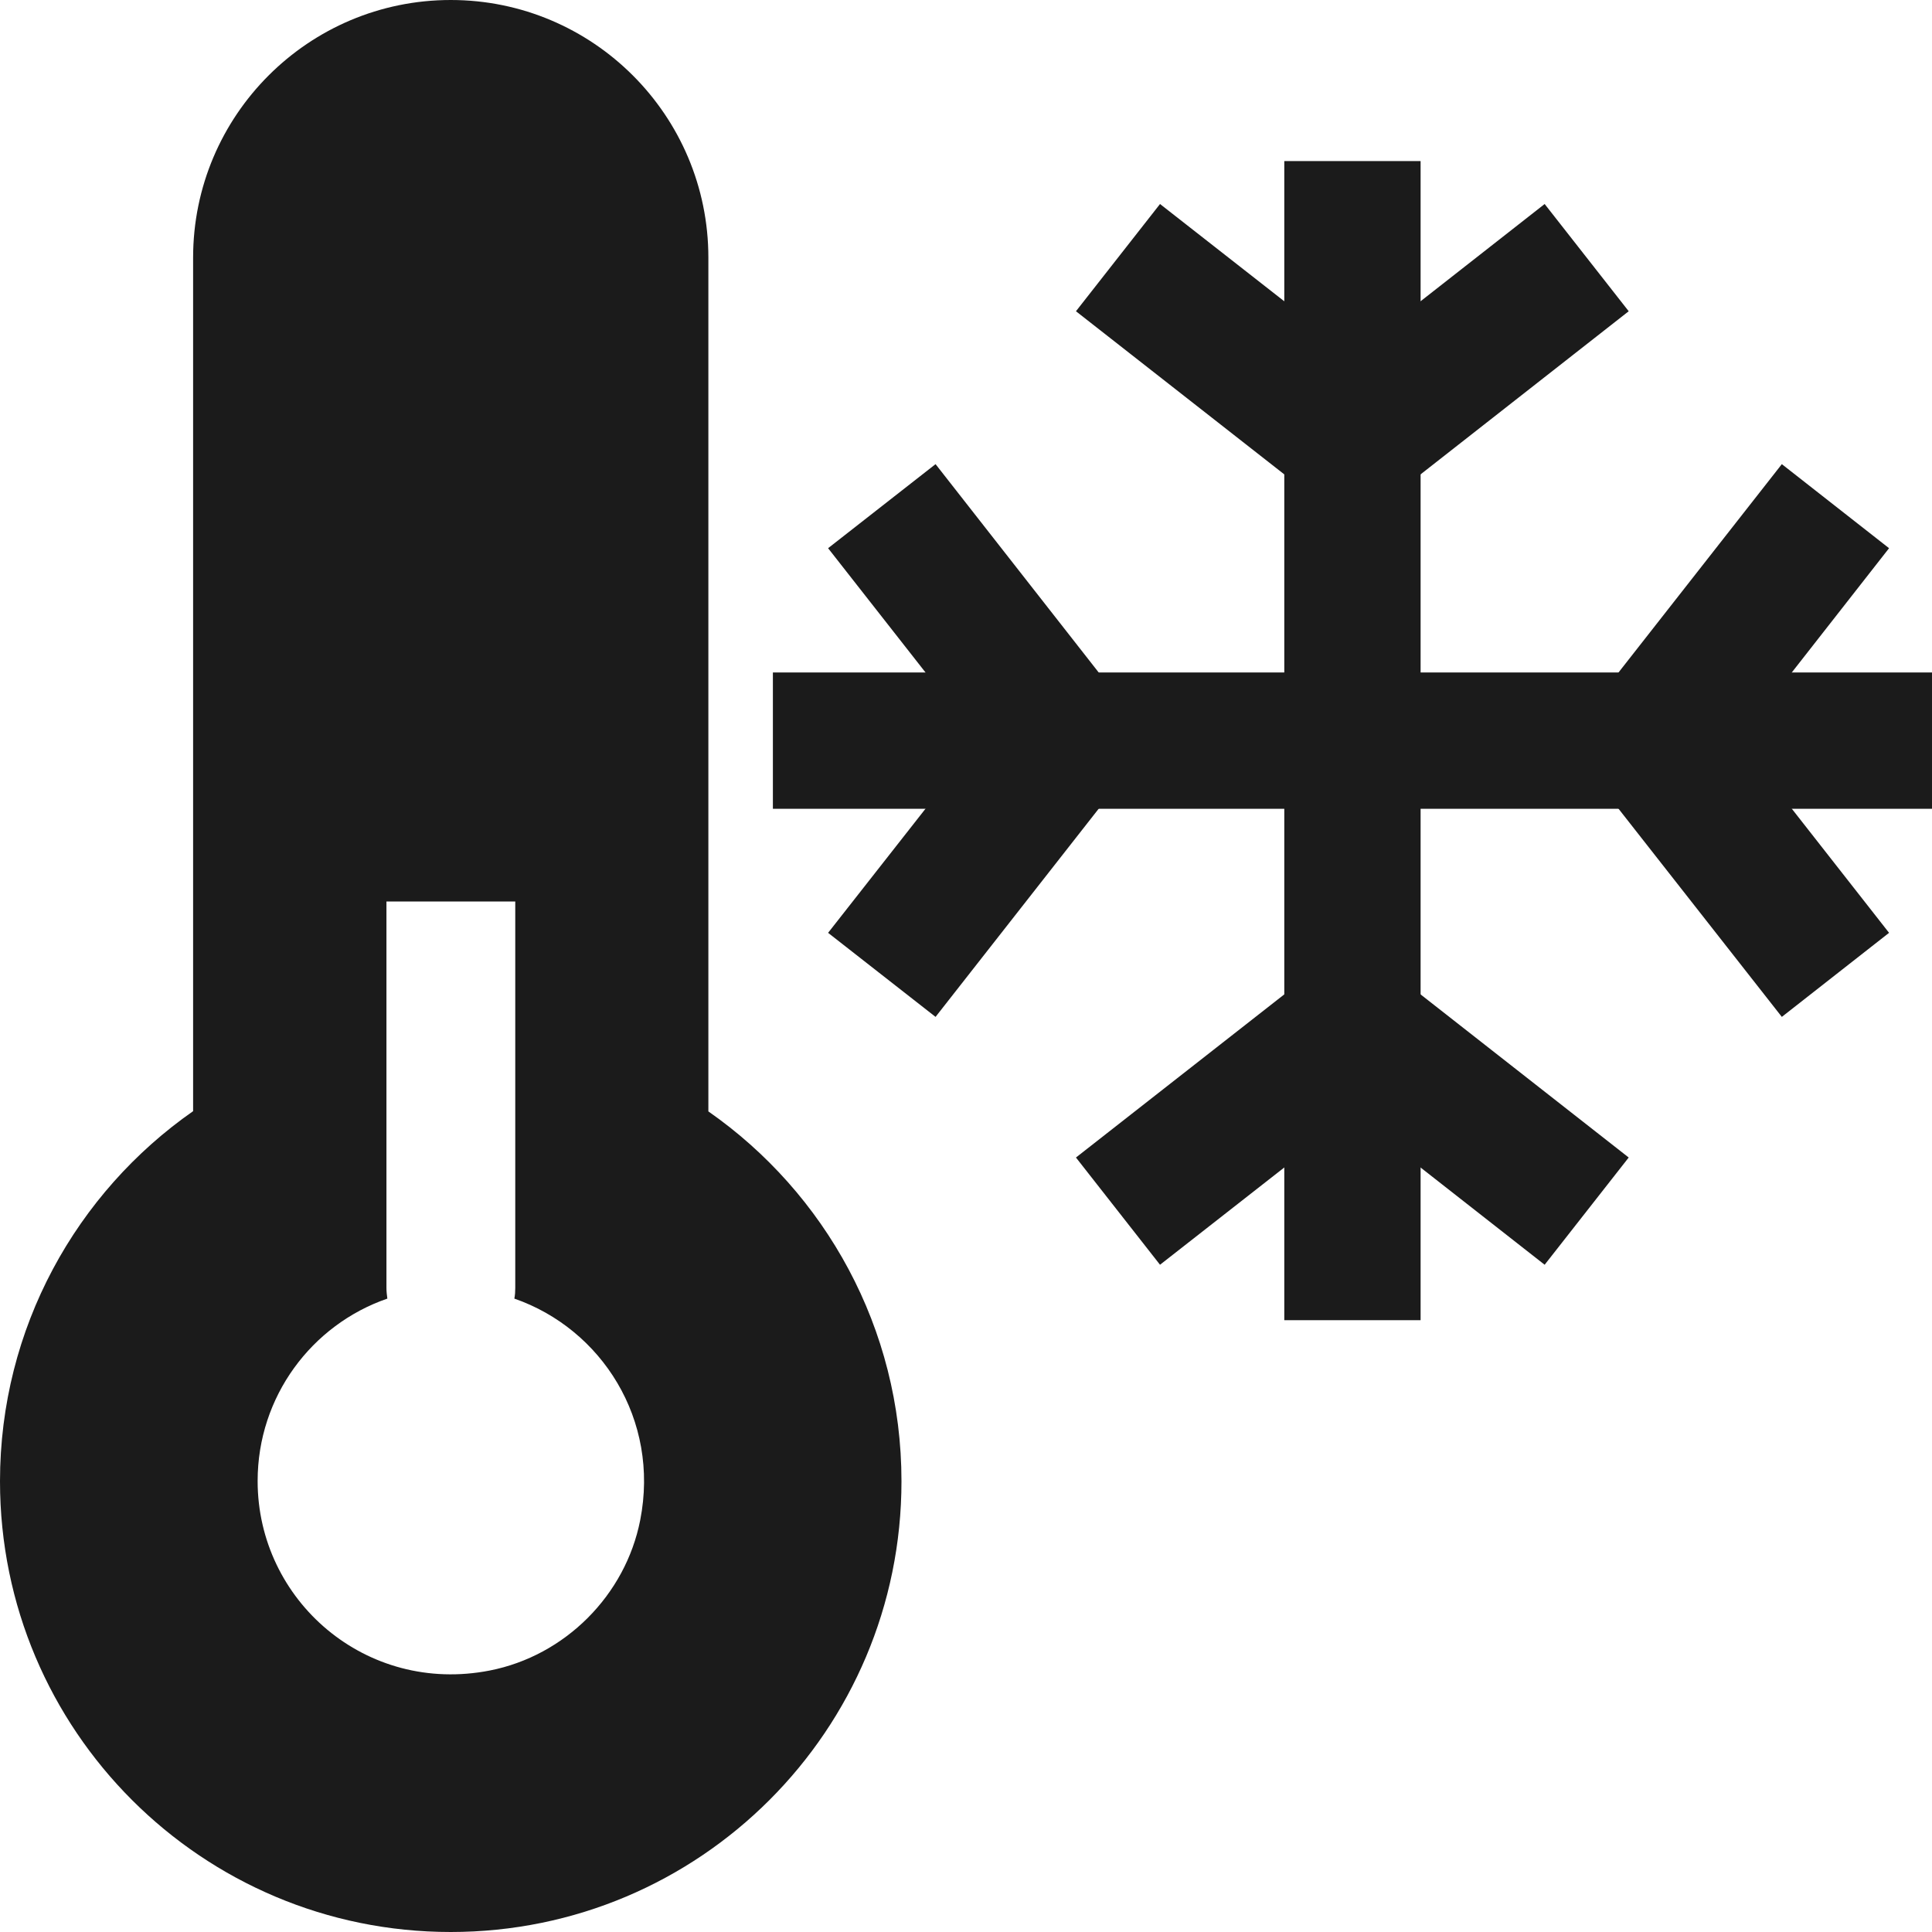
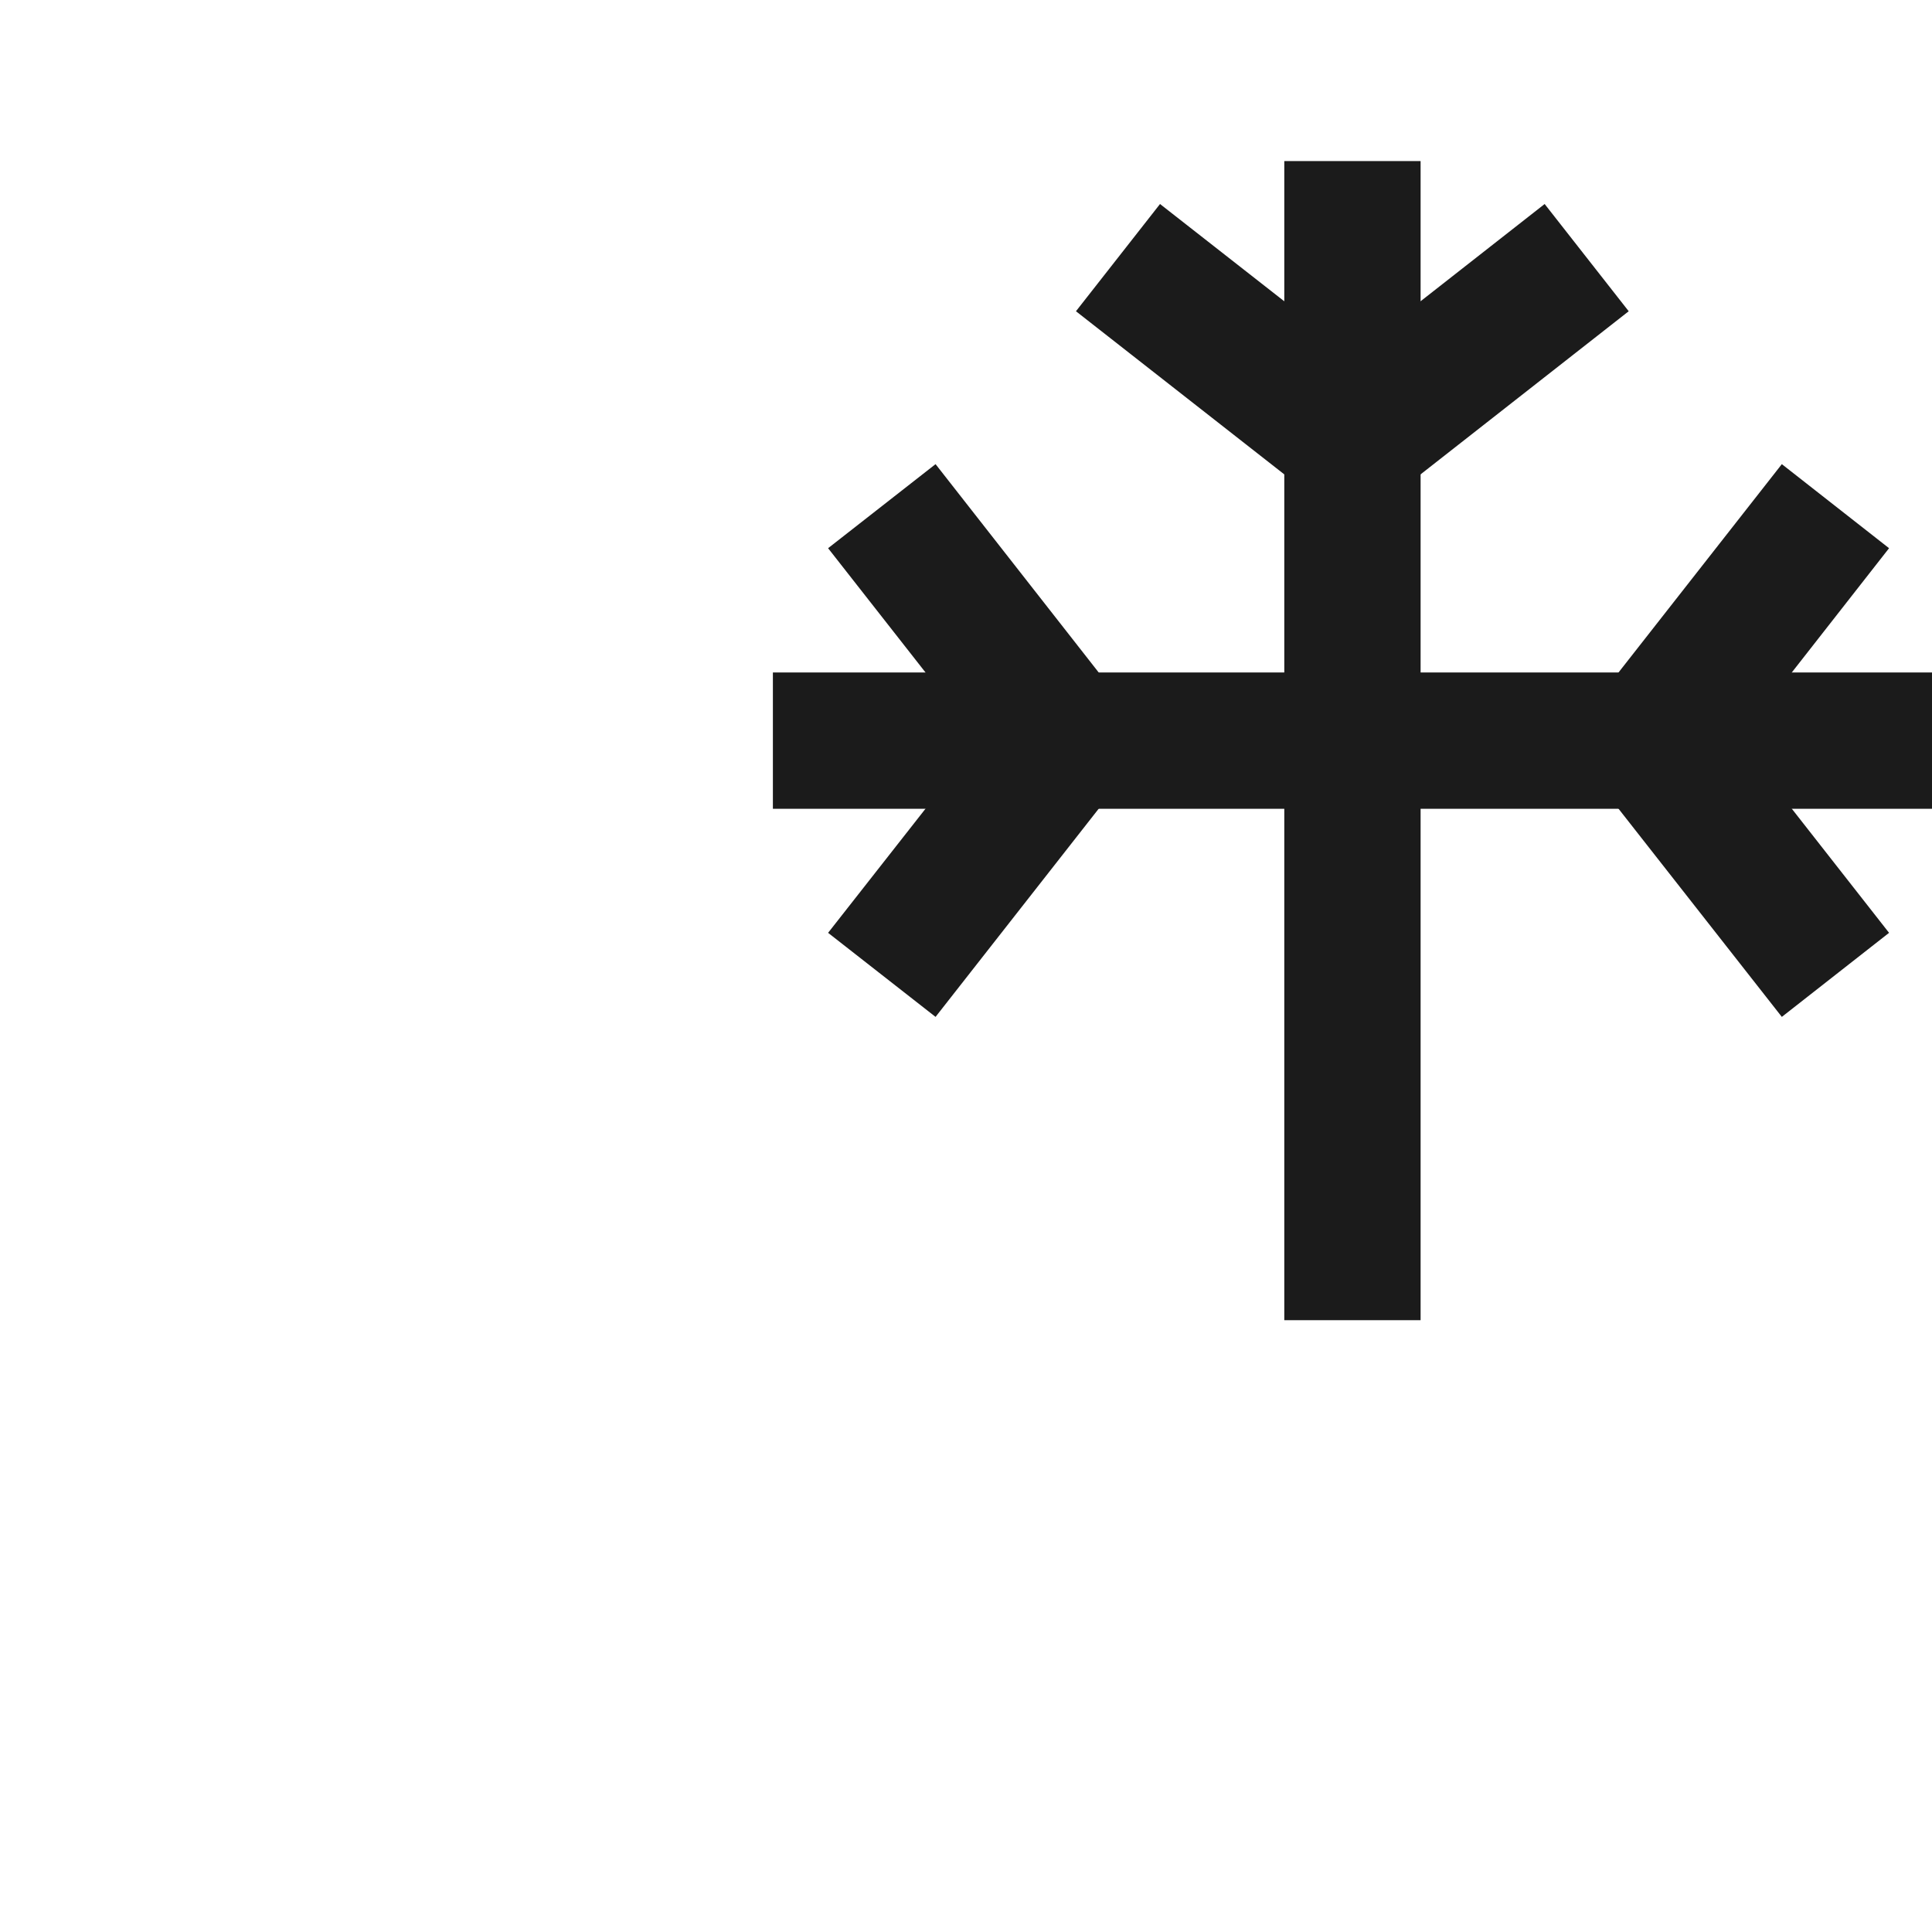
<svg xmlns="http://www.w3.org/2000/svg" id="_Слой_1" version="1.1" viewBox="0 0 85.04 85.04">
  <defs>
    <style> .st0 { fill: none; } .st1 { fill-rule: evenodd; } .st1, .st2 { fill: #1b1b1b; } </style>
  </defs>
-   <rect class="st0" y="0" width="85.04" height="85.04" />
  <g>
-     <path class="st1" d="M19.84,0C13.58,0,8.5,5.08,8.5,11.34v37.57C3.37,52.49,0,58.45,0,65.2c0,10.96,8.88,19.84,19.84,19.84s19.84-8.88,19.84-19.84c0-6.75-3.37-12.7-8.5-16.28V11.34C31.18,5.08,26.1,0,19.84,0ZM17.05,57.16c-.02-.15-.04-.31-.04-.47v-17.01h5.67v17.01c0,.16-.01.32-.04.47,3.83,1.33,6.41,5.32,5.54,9.75-.65,3.31-3.31,5.97-6.62,6.62-5.45,1.07-10.22-3.08-10.22-8.34,0-3.72,2.38-6.88,5.71-8.03h0Z" />
    <g>
      <rect class="st2" x="56.53" y="7.09" width="6" height="51.02" />
-       <polygon class="st2" points="67.99 55.67 59.53 49.04 51.06 55.67 47.36 50.95 59.53 41.42 71.69 50.95 67.99 55.67" />
      <polygon class="st2" points="59.53 23.23 47.36 13.7 51.06 8.98 59.53 15.61 67.99 8.98 71.69 13.7 59.53 23.23" />
    </g>
    <g>
      <rect class="st2" x="34.02" y="29.6" width="51.02" height="6" />
      <polygon class="st2" points="41.18 44.76 36.45 41.06 43.09 32.6 36.45 24.13 41.18 20.43 50.71 32.6 41.18 44.76" />
      <polygon class="st2" points="78.43 44.76 68.89 32.6 78.43 20.43 83.15 24.13 76.52 32.6 83.15 41.06 78.43 44.76" />
    </g>
  </g>
</svg>